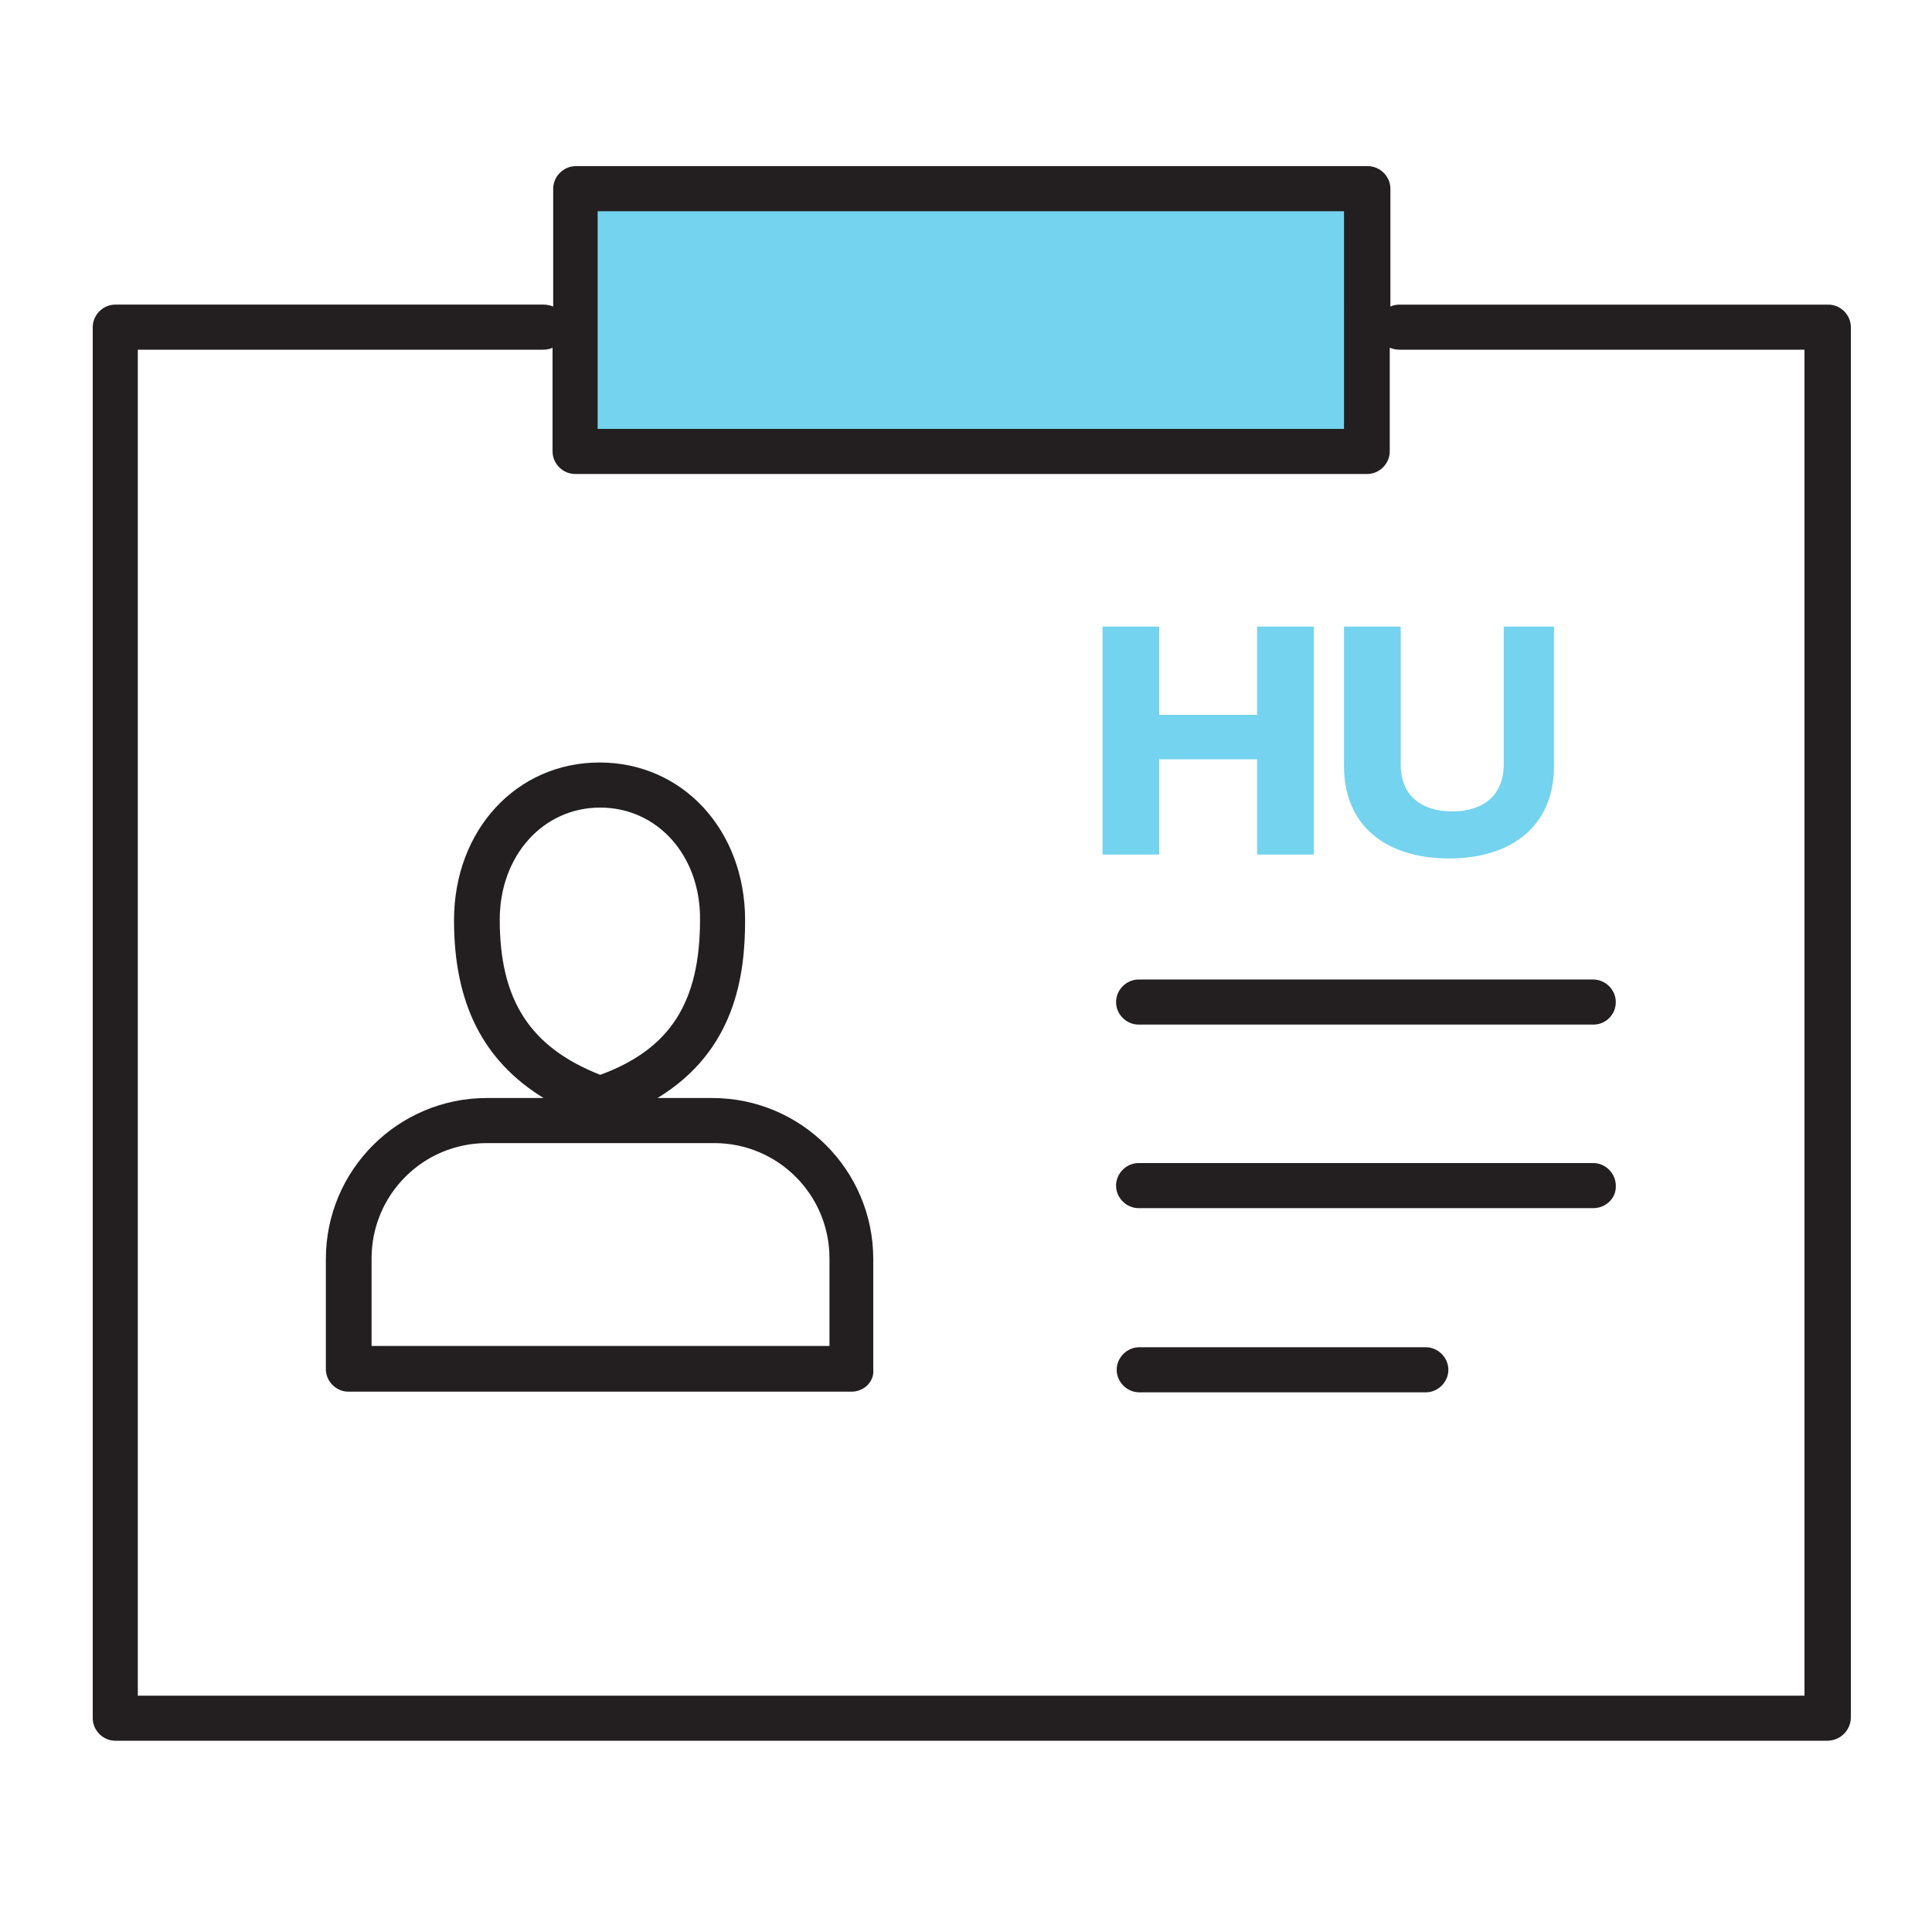
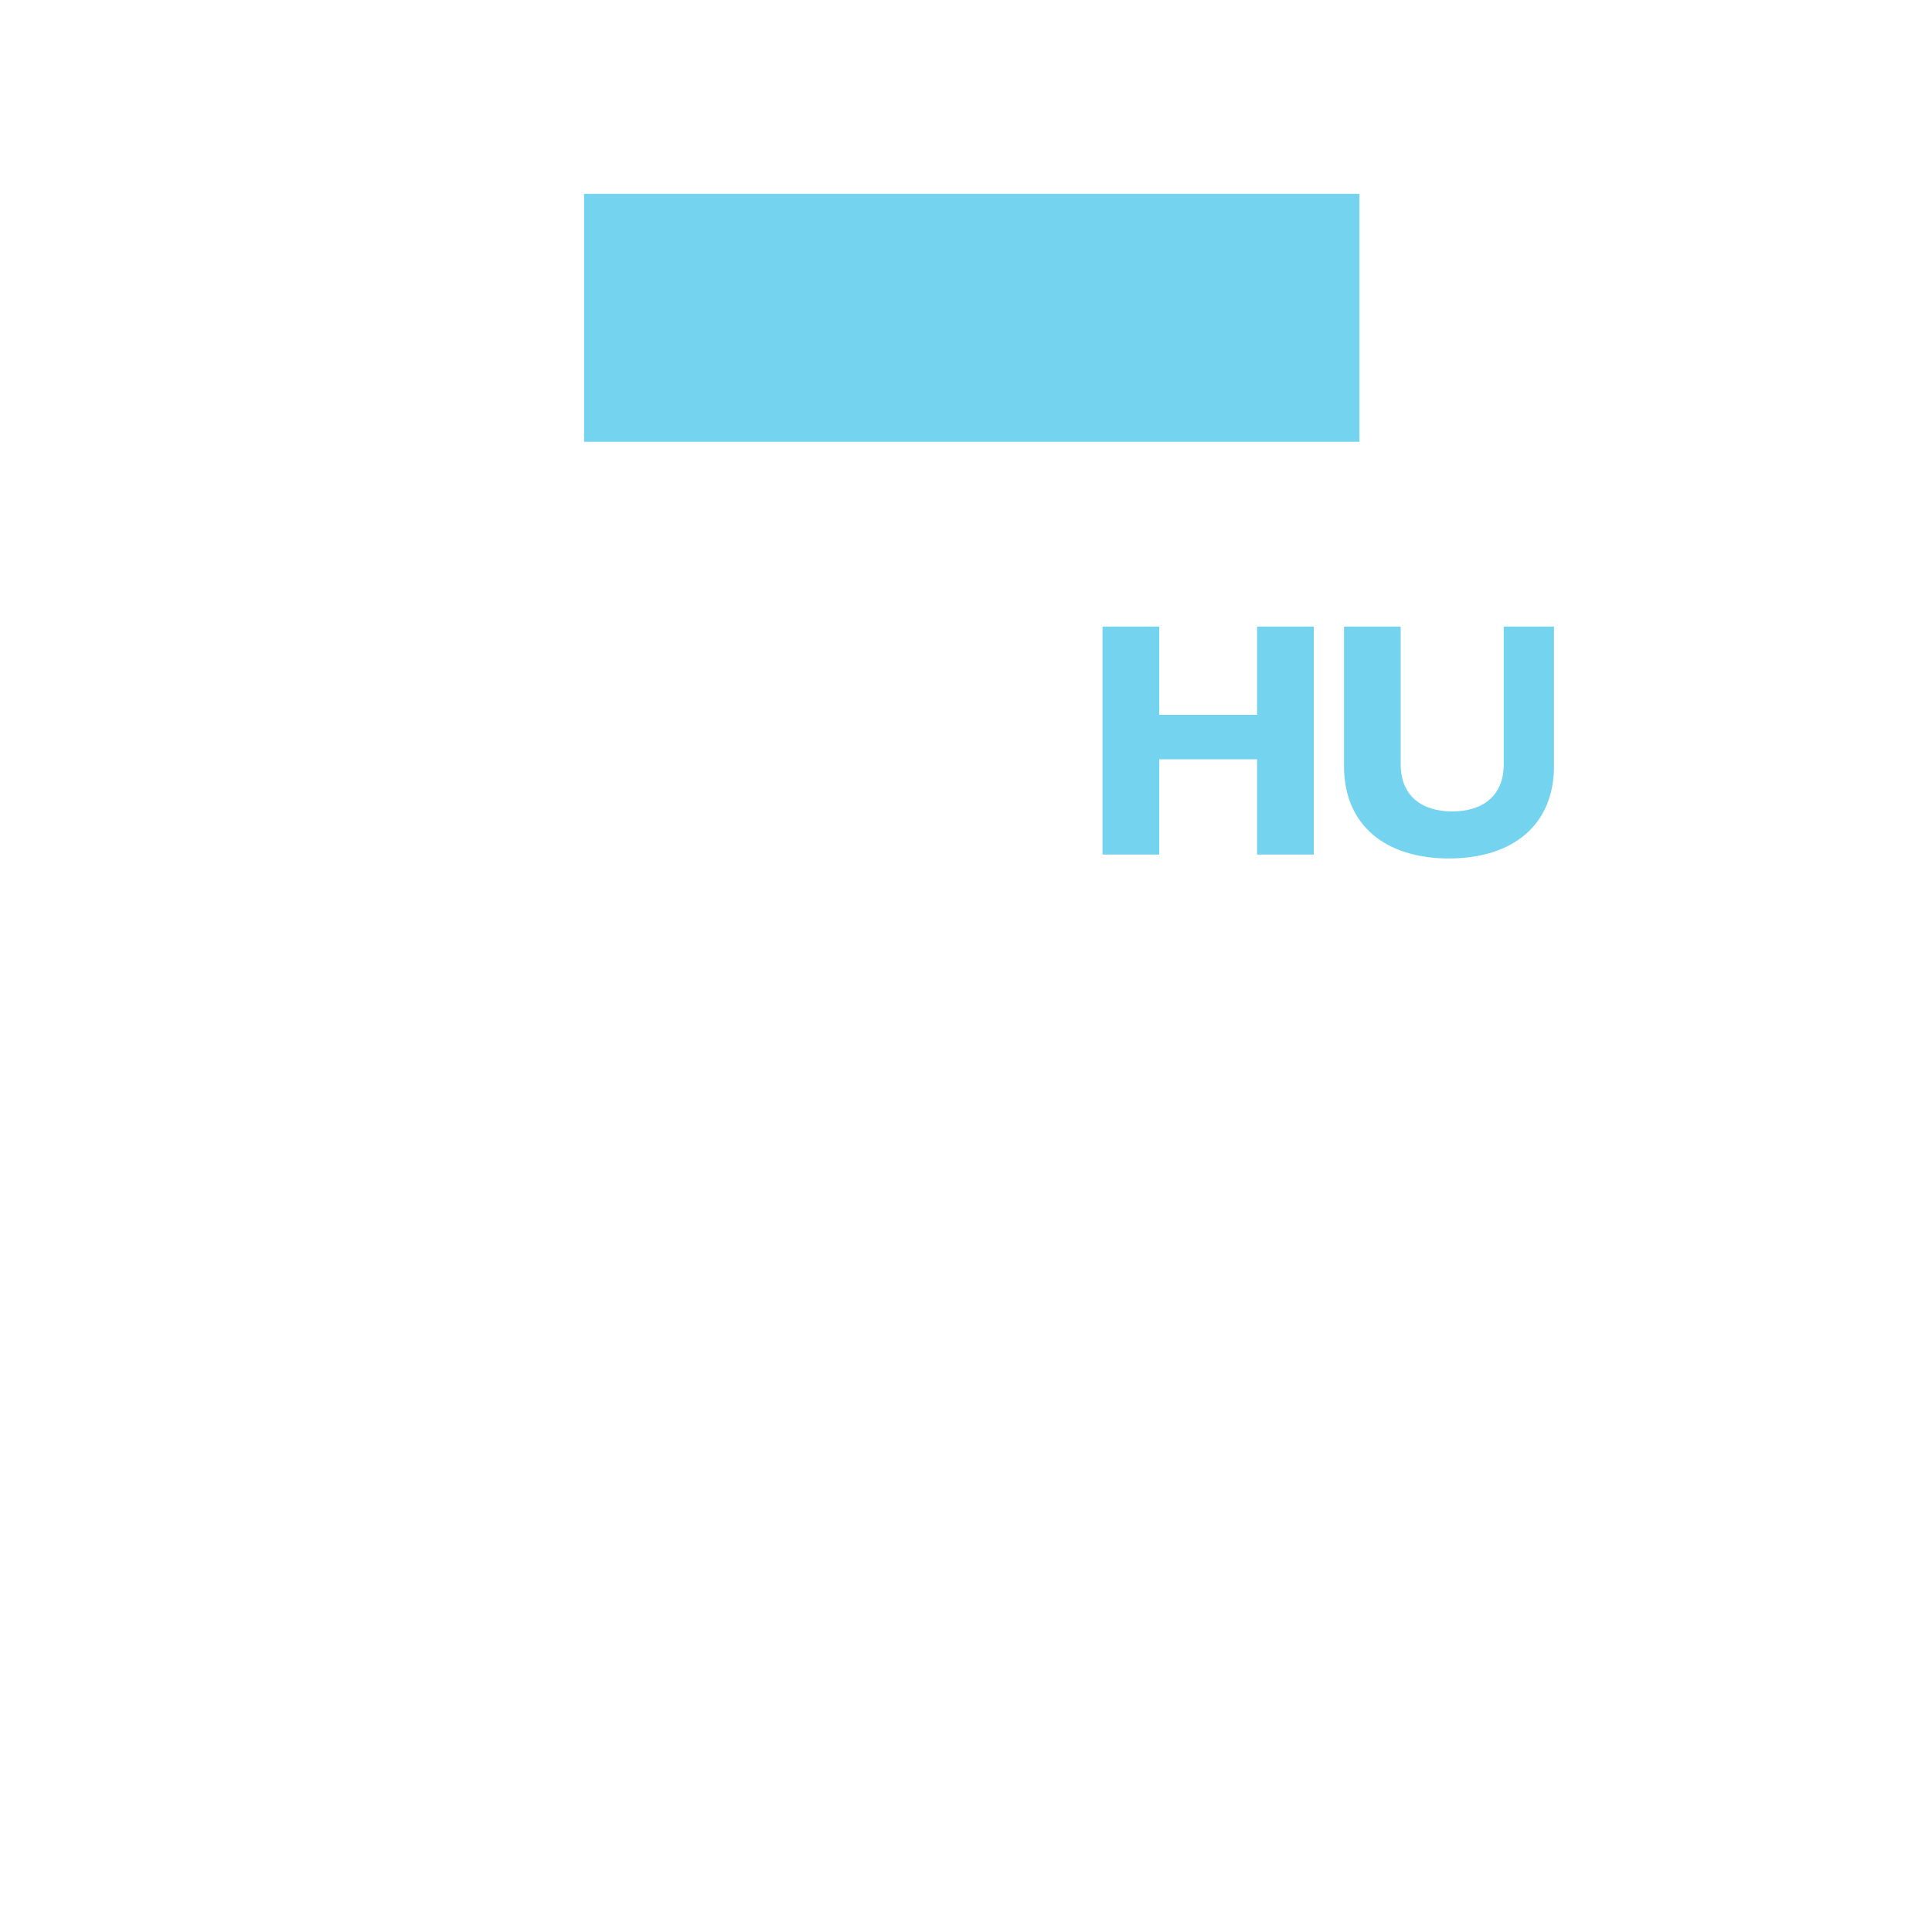
<svg xmlns="http://www.w3.org/2000/svg" id="Layer_1" x="0px" y="0px" viewBox="0 0 300 300" style="enable-background:new 0 0 300 300;" xml:space="preserve">
  <style type="text/css">	.st0{fill:#74D3EE;}	.st1{fill:#231F20;}</style>
  <g>
    <rect x="90.7" y="30.1" class="st0" width="120.4" height="38.5" />
  </g>
  <g>
    <g>
      <path class="st0" d="M225,133.3c9.9,0,16.3-5.2,16.3-14.3V97.3h-7.8v21.4c0,4.9-3.3,7.3-8,7.3c-4.7,0-8-2.4-8-7.3V97.3h-8.8V119   C208.7,128.1,215.1,133.3,225,133.3 M171.2,132.7h8.8v-14.8h15.2v14.8h8.8V97.3h-8.8V111H180V97.3h-8.8V132.7z" />
    </g>
    <g>
-       <path class="st1" d="M283.7,270.3H17.9c-1.9,0-3.5-1.6-3.5-3.5v-216c0-1.9,1.6-3.5,3.5-3.5h66.5c0.5,0,1,0.1,1.5,0.3V29.3   c0-1.9,1.6-3.5,3.5-3.5h123c1.9,0,3.5,1.6,3.5,3.5v18.3c0.4-0.2,0.9-0.3,1.5-0.3h66.5c1.9,0,3.5,1.6,3.5,3.5v216   C287.3,268.8,285.7,270.3,283.7,270.3z M21.4,263.3h258.8v-209h-62.9c-0.5,0-1-0.1-1.5-0.3v16.1c0,1.9-1.6,3.5-3.5,3.5h-123   c-1.9,0-3.5-1.6-3.5-3.5V54c-0.4,0.2-0.9,0.3-1.5,0.3H21.4V263.3z M92.8,66.6h115.9V32.8H92.8V66.6z M221.4,216.2h-44.5   c-1.9,0-3.5-1.6-3.5-3.5s1.6-3.5,3.5-3.5h44.5c1.9,0,3.5,1.6,3.5,3.5S223.3,216.2,221.4,216.2z M132.2,216.1H54.1   c-1.9,0-3.5-1.6-3.5-3.5v-17.1c0-13.8,11.2-25,25-25h8.8c-9.4-5.8-13.9-14.7-13.9-27.6c0-14,9.7-24.5,22.6-24.5   c12.9,0,22.6,10.5,22.6,24.5c0,8.7-1.6,20.3-13.6,27.6h8.5c13.8,0,25,11.2,25,25v17.1C135.8,214.5,134.2,216.1,132.2,216.1z    M57.7,209h71.1v-13.6c0-9.9-8-17.9-17.9-17.9H75.6c-9.9,0-17.9,8-17.9,17.9V209z M93.2,125.4c-8.9,0-15.6,7.5-15.6,17.4   c0,12.5,4.7,19.8,15.6,24.1c10.9-4,15.5-11.3,15.5-24.1C108.8,132.9,102.1,125.4,93.2,125.4z M247.4,187.6h-70.6   c-1.9,0-3.5-1.6-3.5-3.5c0-1.9,1.6-3.5,3.5-3.5h70.6c1.9,0,3.5,1.6,3.5,3.5C251,186,249.4,187.6,247.4,187.6z M247.4,159.1h-70.6   c-1.9,0-3.5-1.6-3.5-3.5s1.6-3.5,3.5-3.5h70.6c1.9,0,3.5,1.6,3.5,3.5S249.4,159.1,247.4,159.1z" />
-     </g>
+       </g>
  </g>
</svg>